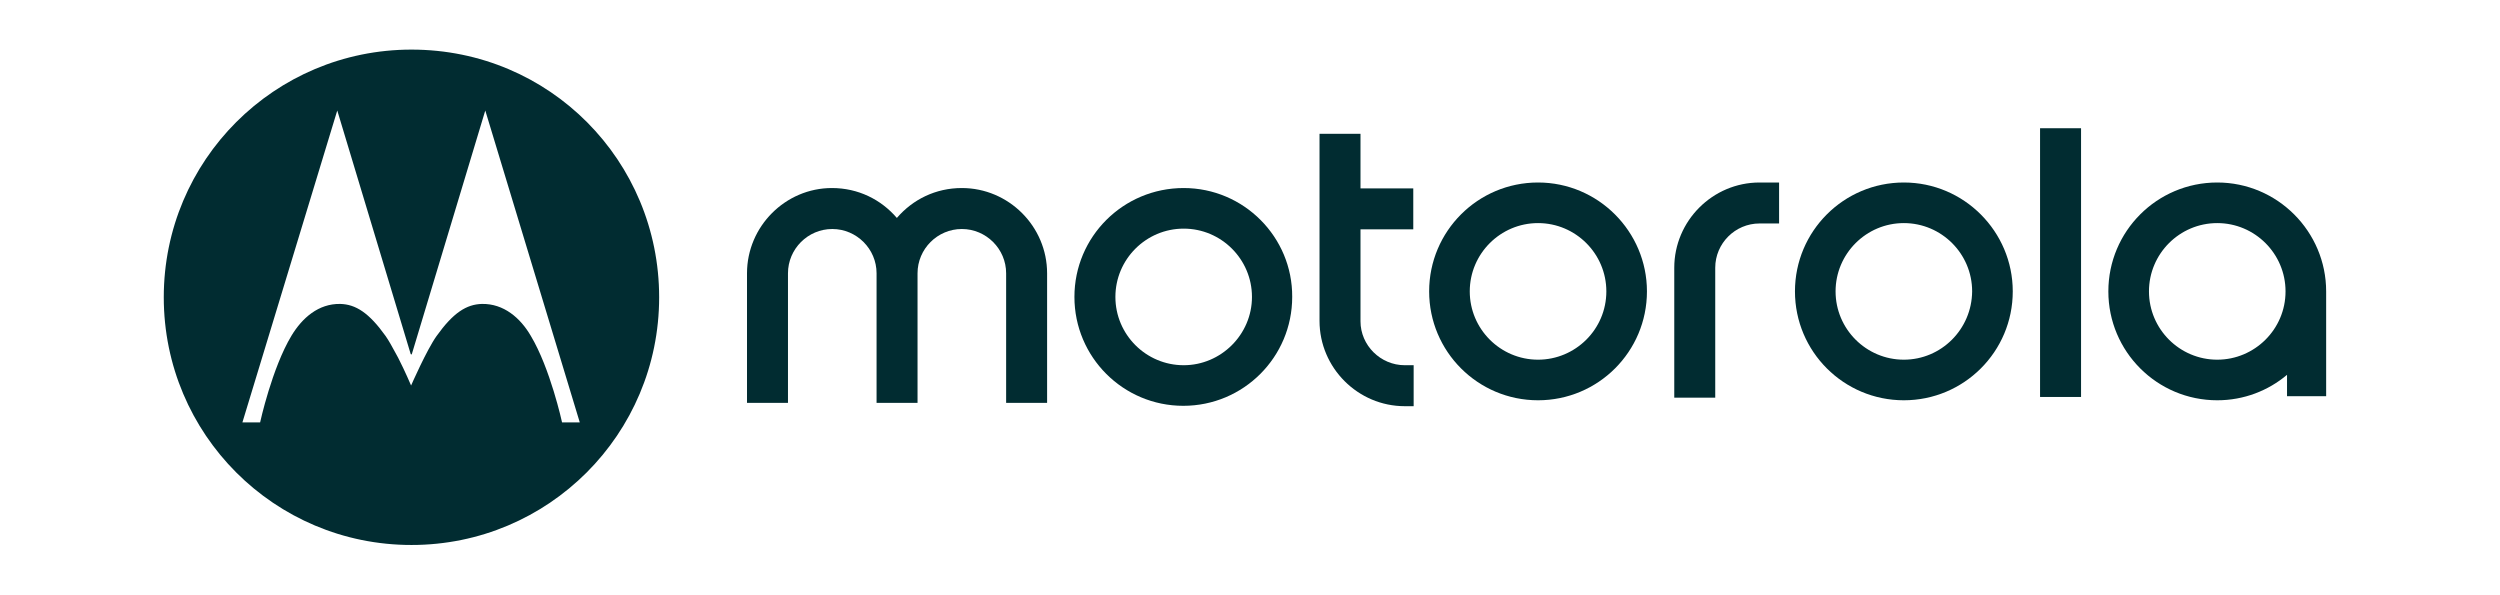
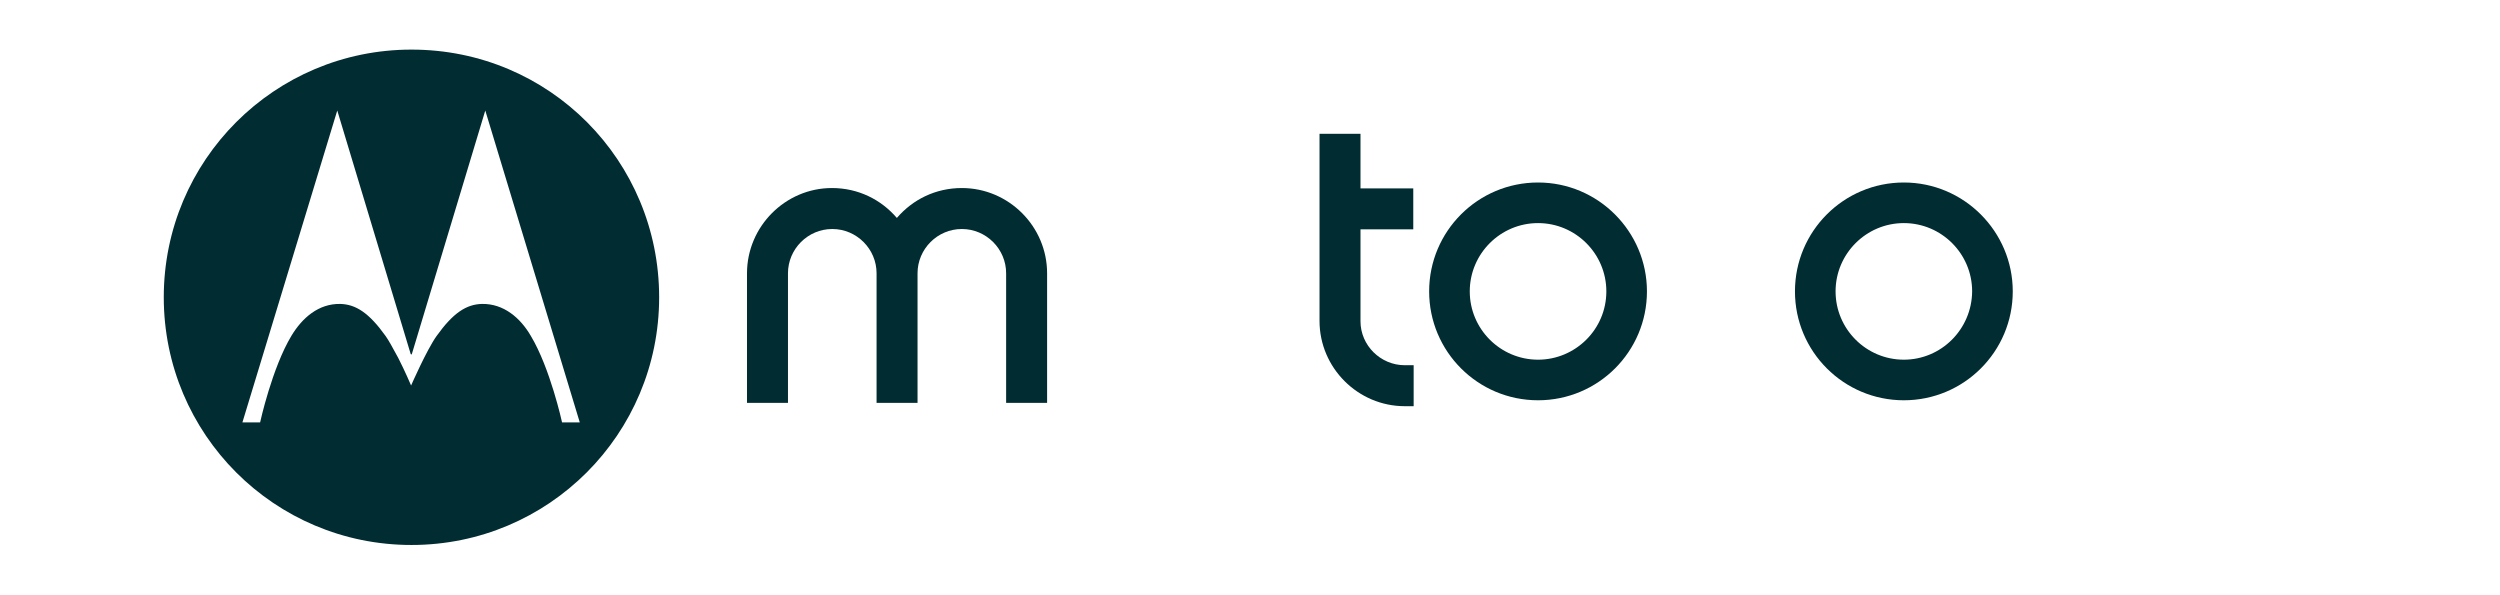
<svg xmlns="http://www.w3.org/2000/svg" width="126" height="30" viewBox="0 0 126 30" fill="none">
  <g clip-path="url(#clip0_9516_14491)">
    <path d="M77.518 18.128C75.62 18.128 74.076 16.584 74.076 14.686C74.076 12.788 75.62 11.244 77.518 11.244C79.415 11.244 80.96 12.788 80.96 14.686C80.96 16.602 79.397 18.128 77.518 18.128ZM77.518 9.198C74.485 9.198 72.029 11.653 72.029 14.686C72.029 17.718 74.485 20.174 77.518 20.174C80.55 20.174 83.006 17.718 83.006 14.686C83.006 11.672 80.55 9.198 77.518 9.198Z" fill="#012C31" />
    <path d="M70.802 18.407H71.248V20.472H70.802C68.439 20.472 66.504 18.537 66.504 16.174V6.742H68.569V9.495H71.229V11.56H68.569V16.193C68.569 17.402 69.574 18.407 70.802 18.407Z" fill="#012C31" />
    <path d="M95.954 18.128C94.057 18.128 92.513 16.584 92.513 14.686C92.513 12.788 94.057 11.244 95.954 11.244C97.852 11.244 99.396 12.788 99.396 14.686C99.378 16.602 97.834 18.128 95.954 18.128ZM95.954 9.198C92.922 9.198 90.466 11.653 90.466 14.686C90.466 17.718 92.922 20.174 95.954 20.174C98.987 20.174 101.443 17.718 101.443 14.686C101.443 11.672 98.987 9.198 95.954 9.198Z" fill="#012C31" />
-     <path d="M111.75 18.128C109.852 18.128 108.308 16.584 108.308 14.686C108.308 12.788 109.852 11.244 111.75 11.244C113.647 11.244 115.191 12.788 115.191 14.686C115.191 16.602 113.629 18.128 111.75 18.128ZM111.75 9.198C108.717 9.198 106.261 11.653 106.261 14.686C106.261 17.718 108.717 20.174 111.75 20.174C113.089 20.174 114.317 19.691 115.266 18.891V19.97H117.238V14.854C117.238 14.798 117.238 14.742 117.238 14.686C117.238 11.672 114.782 9.198 111.75 9.198Z" fill="#012C31" />
-     <path d="M88.68 9.198H89.666V11.263H88.68C87.452 11.263 86.448 12.267 86.448 13.495V20.044H84.383V13.495C84.383 11.133 86.317 9.198 88.68 9.198Z" fill="#012C31" />
-     <path d="M104.885 6.463H102.819V20.007H104.885V6.463Z" fill="#012C31" />
    <path d="M52.774 13.774V20.305H50.709V13.774C50.709 12.546 49.704 11.542 48.477 11.542C47.249 11.542 46.244 12.546 46.244 13.774V20.305H44.179V13.774C44.179 12.546 43.174 11.542 41.947 11.542C40.719 11.542 39.714 12.546 39.714 13.774V20.305H37.649V13.774C37.649 11.412 39.584 9.477 41.928 9.477C43.249 9.477 44.402 10.053 45.202 10.984C46.002 10.054 47.156 9.477 48.477 9.477C50.839 9.477 52.774 11.412 52.774 13.774Z" fill="#012C31" />
-     <path d="M59.658 18.407C57.76 18.407 56.216 16.863 56.216 14.965C56.216 13.068 57.76 11.523 59.658 11.523C61.555 11.523 63.099 13.067 63.099 14.965C63.099 16.863 61.537 18.407 59.658 18.407ZM59.658 9.477C56.607 9.477 54.151 11.933 54.151 14.965C54.151 17.998 56.607 20.453 59.639 20.453C62.672 20.453 65.127 17.998 65.127 14.965C65.146 11.951 62.69 9.477 59.658 9.477Z" fill="#012C31" />
-     <path fill-rule="evenodd" clip-rule="evenodd" d="M8.254 14.983C8.254 8.081 13.835 2.5 20.738 2.5C27.714 2.5 33.221 8.118 33.221 14.983C33.221 21.886 27.64 27.467 20.738 27.467C13.835 27.467 8.254 21.886 8.254 14.983ZM20.756 17.848L24.458 5.569L29.221 21.29H28.328C28.328 21.29 27.733 18.555 26.747 16.918C26.226 16.025 25.389 15.299 24.291 15.318C23.509 15.337 22.84 15.764 22.003 16.936C21.5 17.643 20.719 19.43 20.719 19.43C20.719 19.43 20.421 18.723 20.068 18.034C20.032 17.969 19.997 17.904 19.962 17.839C19.775 17.494 19.592 17.156 19.435 16.936C18.598 15.764 17.928 15.337 17.147 15.318C16.049 15.299 15.231 16.025 14.691 16.918C13.705 18.555 13.11 21.29 13.11 21.29H12.217L16.998 5.569L20.7 17.848L20.738 17.867L20.756 17.848Z" fill="#012C31" />
+     <path fill-rule="evenodd" clip-rule="evenodd" d="M8.254 14.983C8.254 8.081 13.835 2.5 20.738 2.5C27.714 2.5 33.221 8.118 33.221 14.983C33.221 21.886 27.64 27.467 20.738 27.467C13.835 27.467 8.254 21.886 8.254 14.983ZM20.756 17.848L24.458 5.569L29.221 21.29H28.328C28.328 21.29 27.733 18.555 26.747 16.918C26.226 16.025 25.389 15.299 24.291 15.318C23.509 15.337 22.84 15.764 22.003 16.936C21.5 17.643 20.719 19.43 20.719 19.43C20.719 19.43 20.421 18.723 20.068 18.034C19.775 17.494 19.592 17.156 19.435 16.936C18.598 15.764 17.928 15.337 17.147 15.318C16.049 15.299 15.231 16.025 14.691 16.918C13.705 18.555 13.11 21.29 13.11 21.29H12.217L16.998 5.569L20.7 17.848L20.738 17.867L20.756 17.848Z" fill="#012C31" />
  </g>
  <defs>
    <clipPath id="clip0_9516_14491">
      <rect width="108.992" height="25" fill="white" transform="translate(8.254 2.5)" />
    </clipPath>
  </defs>
</svg>